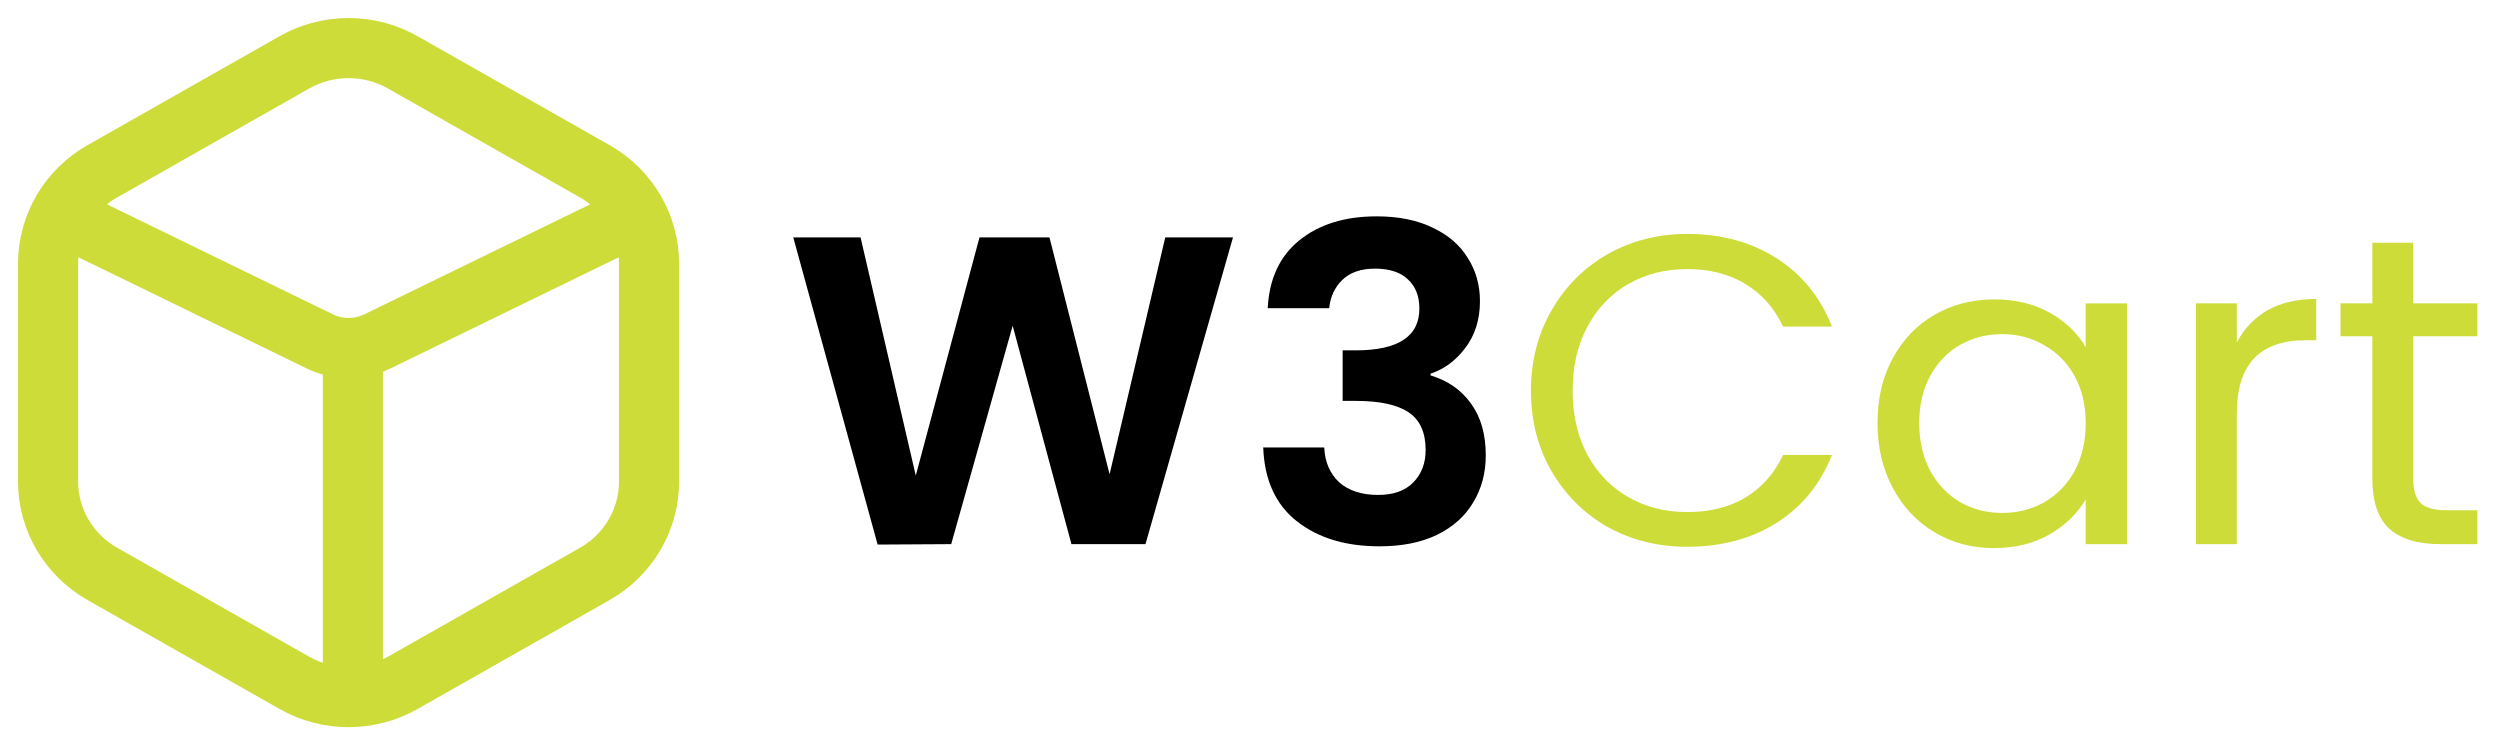
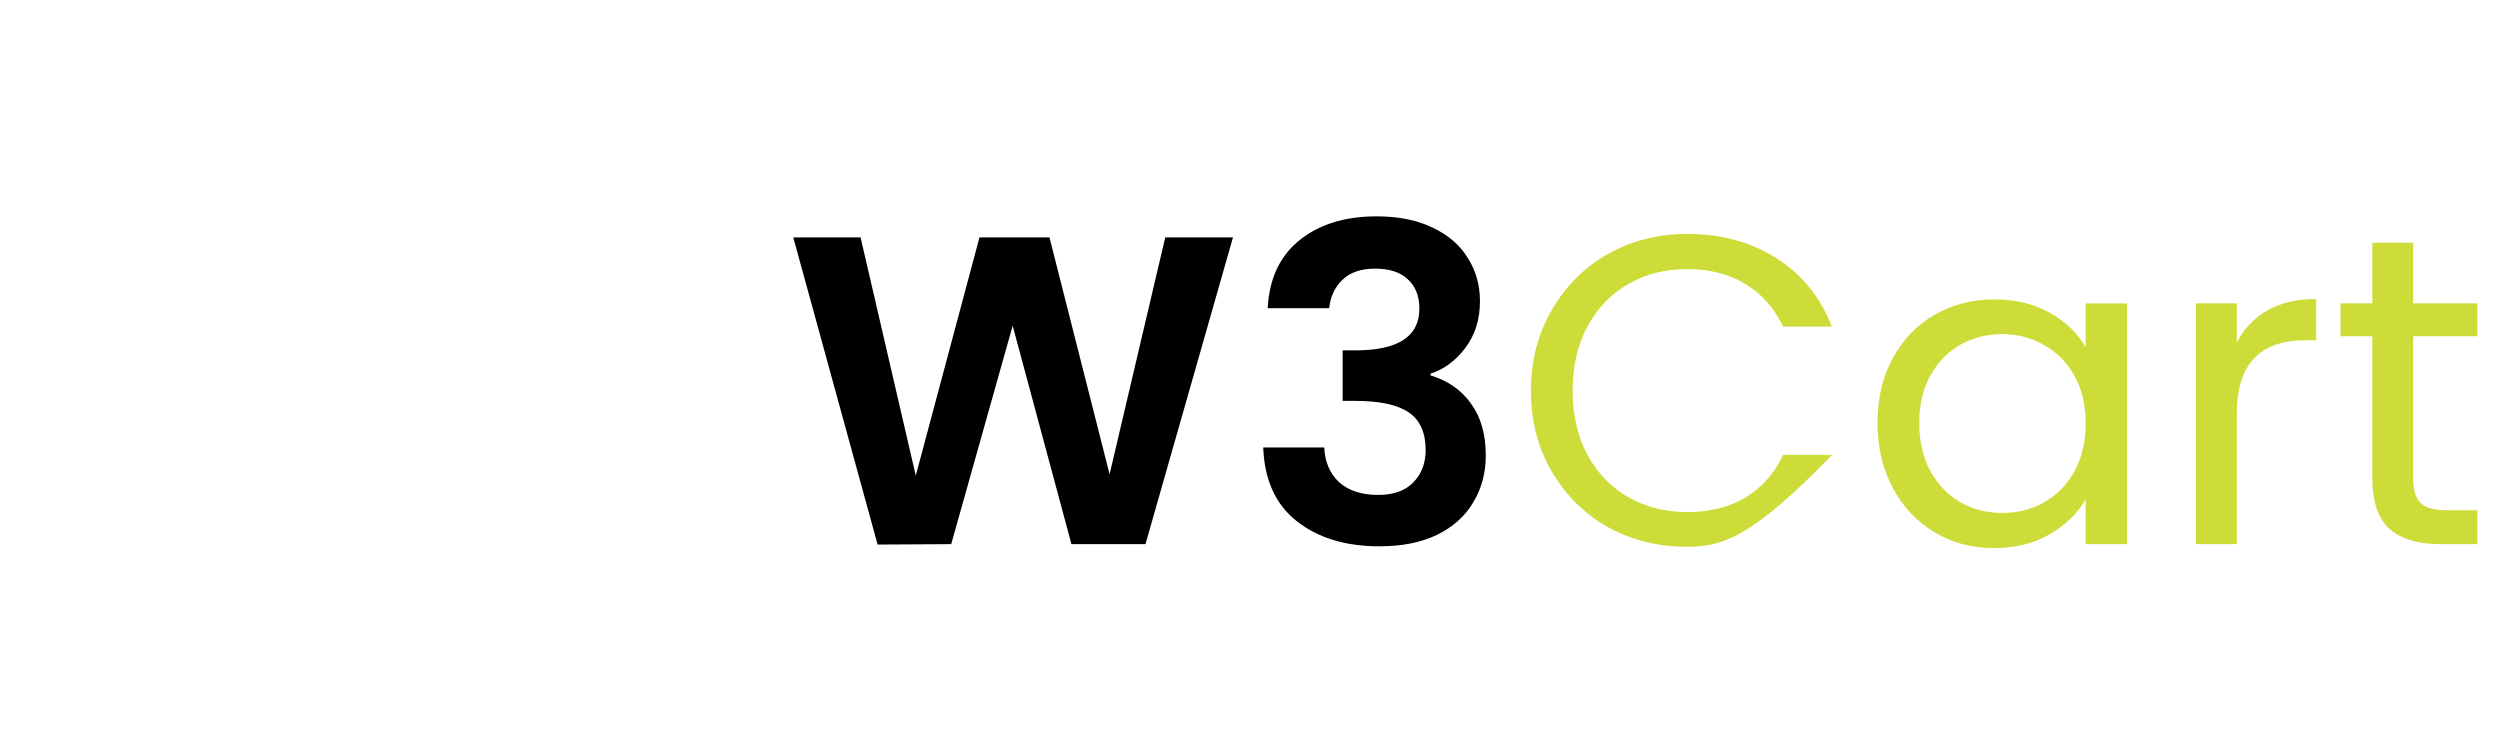
<svg xmlns="http://www.w3.org/2000/svg" width="104" height="31" viewBox="0 0 104 31" fill="none">
  <g clip-path="url(#clip0_414_119)">
-     <path d="M3.224 9.294L13.29 14.196C14.052 14.57 14.948 14.57 15.71 14.196L25.776 9.294M14.68 14.791V28.164M2 10.966V20.034C2 21.617 2.86 23.081 4.255 23.873L12.245 28.406C13.64 29.198 15.36 29.198 16.755 28.406L24.745 23.873C26.14 23.081 27 21.617 27 20.034V10.966C27 9.383 26.14 7.919 24.745 7.127L16.755 2.594C15.36 1.802 13.64 1.802 12.245 2.594L4.255 7.127C2.86 7.919 2 9.383 2 10.966Z" stroke="#CDDC39" stroke-width="2.5" />
    <path d="M51.292 9.877L47.652 22.636H44.572L42.127 13.551L39.57 22.636L36.509 22.654L33 9.877H35.8L38.096 19.784L40.746 9.877H43.658L46.159 19.729L48.474 9.877H51.292Z" fill="black" />
    <path d="M52.737 12.82C52.799 11.602 53.235 10.663 54.044 10.005C54.865 9.335 55.941 9 57.273 9C58.181 9 58.959 9.158 59.606 9.475C60.253 9.78 60.738 10.2 61.062 10.736C61.398 11.261 61.566 11.858 61.566 12.528C61.566 13.296 61.36 13.947 60.95 14.484C60.551 15.008 60.072 15.361 59.512 15.544V15.617C60.234 15.836 60.794 16.226 61.192 16.787C61.603 17.347 61.808 18.066 61.808 18.944C61.808 19.675 61.634 20.327 61.286 20.899C60.95 21.472 60.446 21.923 59.774 22.252C59.114 22.569 58.318 22.727 57.385 22.727C55.978 22.727 54.834 22.38 53.95 21.685C53.067 20.991 52.6 19.967 52.55 18.615H55.089C55.114 19.212 55.319 19.693 55.705 20.059C56.103 20.412 56.644 20.589 57.329 20.589C57.963 20.589 58.449 20.418 58.785 20.077C59.133 19.724 59.307 19.273 59.307 18.724C59.307 17.993 59.071 17.469 58.598 17.152C58.125 16.835 57.391 16.677 56.395 16.677H55.854V14.575H56.395C58.162 14.575 59.046 13.996 59.046 12.838C59.046 12.315 58.884 11.906 58.56 11.614C58.249 11.321 57.795 11.175 57.198 11.175C56.613 11.175 56.159 11.334 55.835 11.65C55.524 11.955 55.344 12.345 55.294 12.82H52.737Z" fill="black" />
-     <path d="M63.687 16.257C63.687 15.014 63.973 13.899 64.545 12.912C65.118 11.913 65.895 11.133 66.878 10.572C67.874 10.012 68.975 9.731 70.182 9.731C71.6 9.731 72.839 10.067 73.896 10.737C74.954 11.407 75.726 12.357 76.211 13.588H74.176C73.816 12.82 73.293 12.229 72.609 11.815C71.936 11.401 71.128 11.194 70.182 11.194C69.274 11.194 68.459 11.401 67.737 11.815C67.015 12.229 66.449 12.82 66.038 13.588C65.628 14.344 65.422 15.233 65.422 16.257C65.422 17.268 65.628 18.158 66.038 18.926C66.449 19.681 67.015 20.266 67.737 20.68C68.459 21.095 69.274 21.302 70.182 21.302C71.128 21.302 71.936 21.101 72.609 20.699C73.293 20.284 73.816 19.693 74.176 18.926H76.211C75.726 20.144 74.954 21.089 73.896 21.759C72.839 22.417 71.6 22.746 70.182 22.746C68.975 22.746 67.874 22.472 66.878 21.923C65.895 21.363 65.118 20.589 64.545 19.602C63.973 18.615 63.687 17.5 63.687 16.257Z" fill="#CDDC39" />
+     <path d="M63.687 16.257C63.687 15.014 63.973 13.899 64.545 12.912C65.118 11.913 65.895 11.133 66.878 10.572C67.874 10.012 68.975 9.731 70.182 9.731C71.6 9.731 72.839 10.067 73.896 10.737C74.954 11.407 75.726 12.357 76.211 13.588H74.176C73.816 12.82 73.293 12.229 72.609 11.815C71.936 11.401 71.128 11.194 70.182 11.194C69.274 11.194 68.459 11.401 67.737 11.815C67.015 12.229 66.449 12.82 66.038 13.588C65.628 14.344 65.422 15.233 65.422 16.257C65.422 17.268 65.628 18.158 66.038 18.926C66.449 19.681 67.015 20.266 67.737 20.68C68.459 21.095 69.274 21.302 70.182 21.302C71.128 21.302 71.936 21.101 72.609 20.699C73.293 20.284 73.816 19.693 74.176 18.926H76.211C72.839 22.417 71.6 22.746 70.182 22.746C68.975 22.746 67.874 22.472 66.878 21.923C65.895 21.363 65.118 20.589 64.545 19.602C63.973 18.615 63.687 17.5 63.687 16.257Z" fill="#CDDC39" />
    <path d="M78.105 17.591C78.105 16.568 78.316 15.672 78.739 14.904C79.162 14.124 79.741 13.521 80.475 13.095C81.222 12.668 82.049 12.455 82.957 12.455C83.853 12.455 84.631 12.644 85.291 13.022C85.95 13.399 86.442 13.875 86.765 14.447V12.62H88.482V22.636H86.765V20.772C86.429 21.357 85.925 21.844 85.253 22.234C84.594 22.612 83.822 22.801 82.939 22.801C82.031 22.801 81.209 22.581 80.475 22.143C79.741 21.704 79.162 21.089 78.739 20.297C78.316 19.505 78.105 18.603 78.105 17.591ZM86.765 17.61C86.765 16.854 86.61 16.196 86.299 15.636C85.987 15.075 85.564 14.649 85.029 14.356C84.507 14.051 83.928 13.899 83.293 13.899C82.659 13.899 82.08 14.045 81.558 14.338C81.035 14.63 80.618 15.057 80.307 15.617C79.996 16.178 79.84 16.836 79.84 17.591C79.84 18.359 79.996 19.029 80.307 19.602C80.618 20.163 81.035 20.595 81.558 20.9C82.08 21.192 82.659 21.338 83.293 21.338C83.928 21.338 84.507 21.192 85.029 20.9C85.564 20.595 85.987 20.163 86.299 19.602C86.61 19.029 86.765 18.365 86.765 17.61Z" fill="#CDDC39" />
    <path d="M93.052 14.246C93.35 13.673 93.773 13.229 94.321 12.912C94.881 12.595 95.559 12.437 96.355 12.437V14.155H95.907C94.003 14.155 93.052 15.166 93.052 17.189V22.636H91.353V12.619H93.052V14.246Z" fill="#CDDC39" />
    <path d="M100.388 13.99V19.894C100.388 20.381 100.493 20.729 100.705 20.936C100.917 21.131 101.284 21.228 101.806 21.228H103.057V22.636H101.526C100.581 22.636 99.871 22.423 99.398 21.996C98.925 21.57 98.689 20.869 98.689 19.894V13.99H97.364V12.619H98.689V10.097H100.388V12.619H103.057V13.99H100.388Z" fill="#CDDC39" />
  </g>
  <defs>
    <clipPath id="clip0_414_119">
      <rect width="104" height="31" fill="white" />
    </clipPath>
  </defs>
</svg>